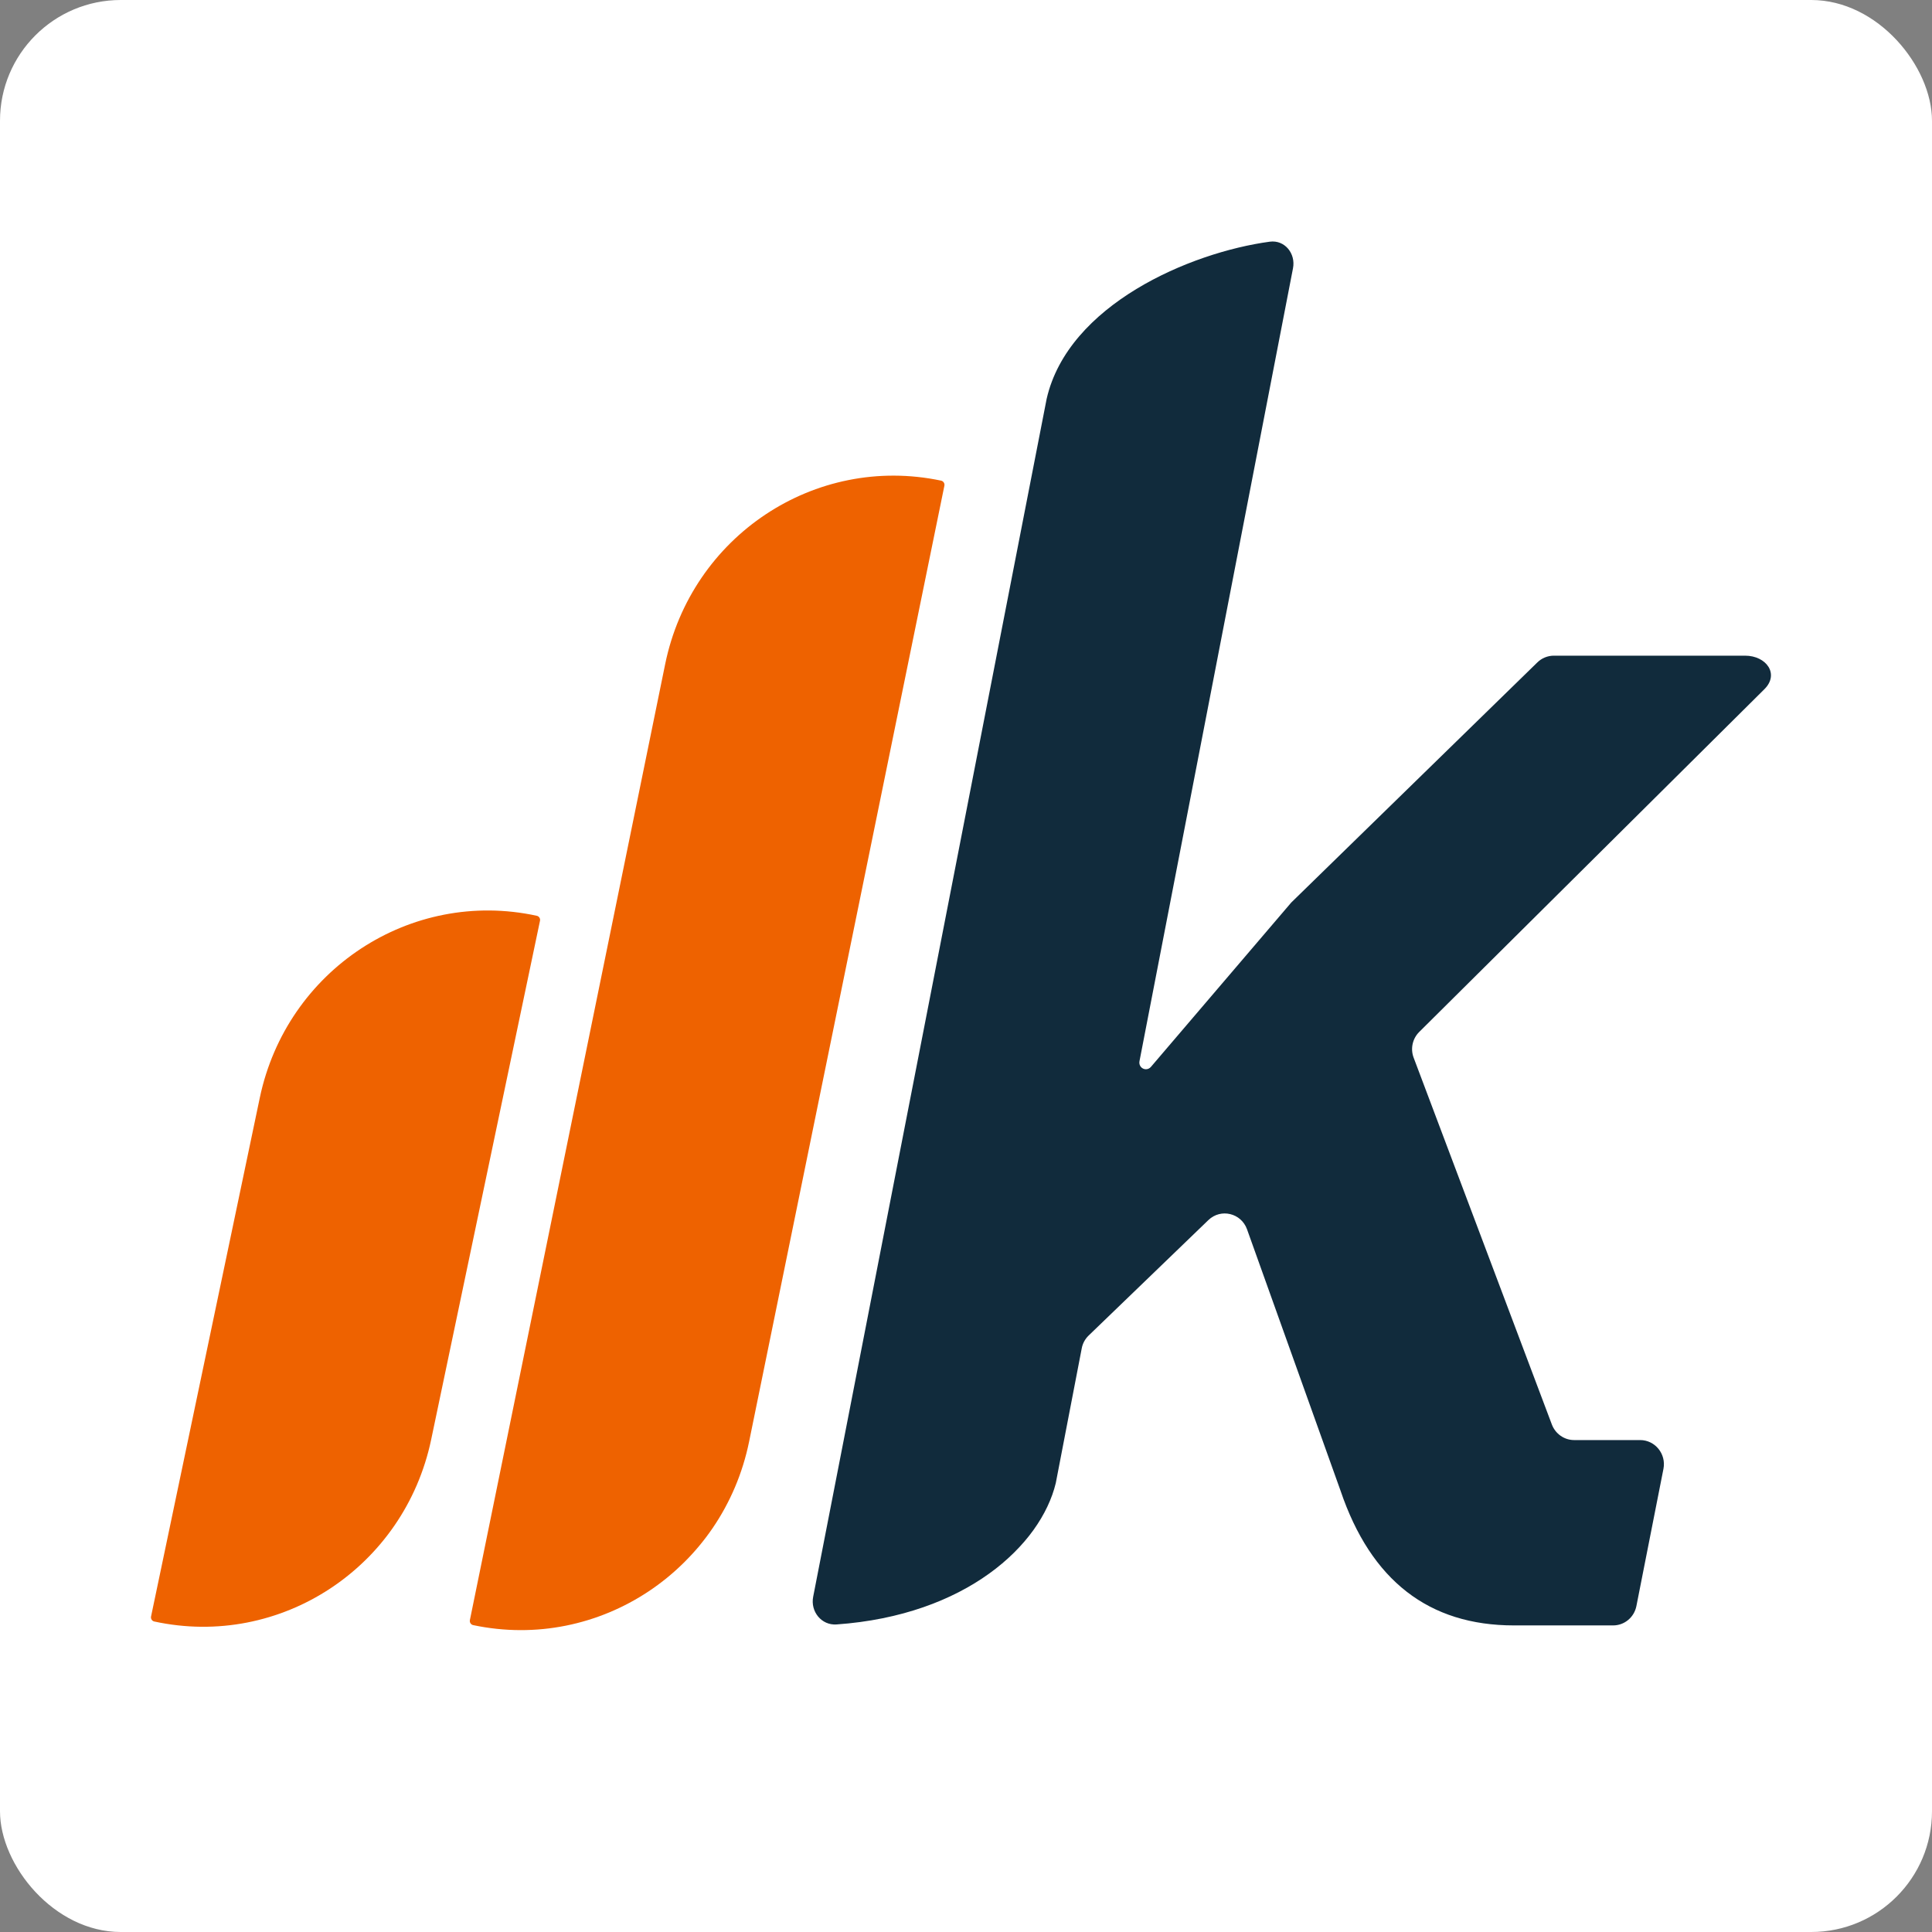
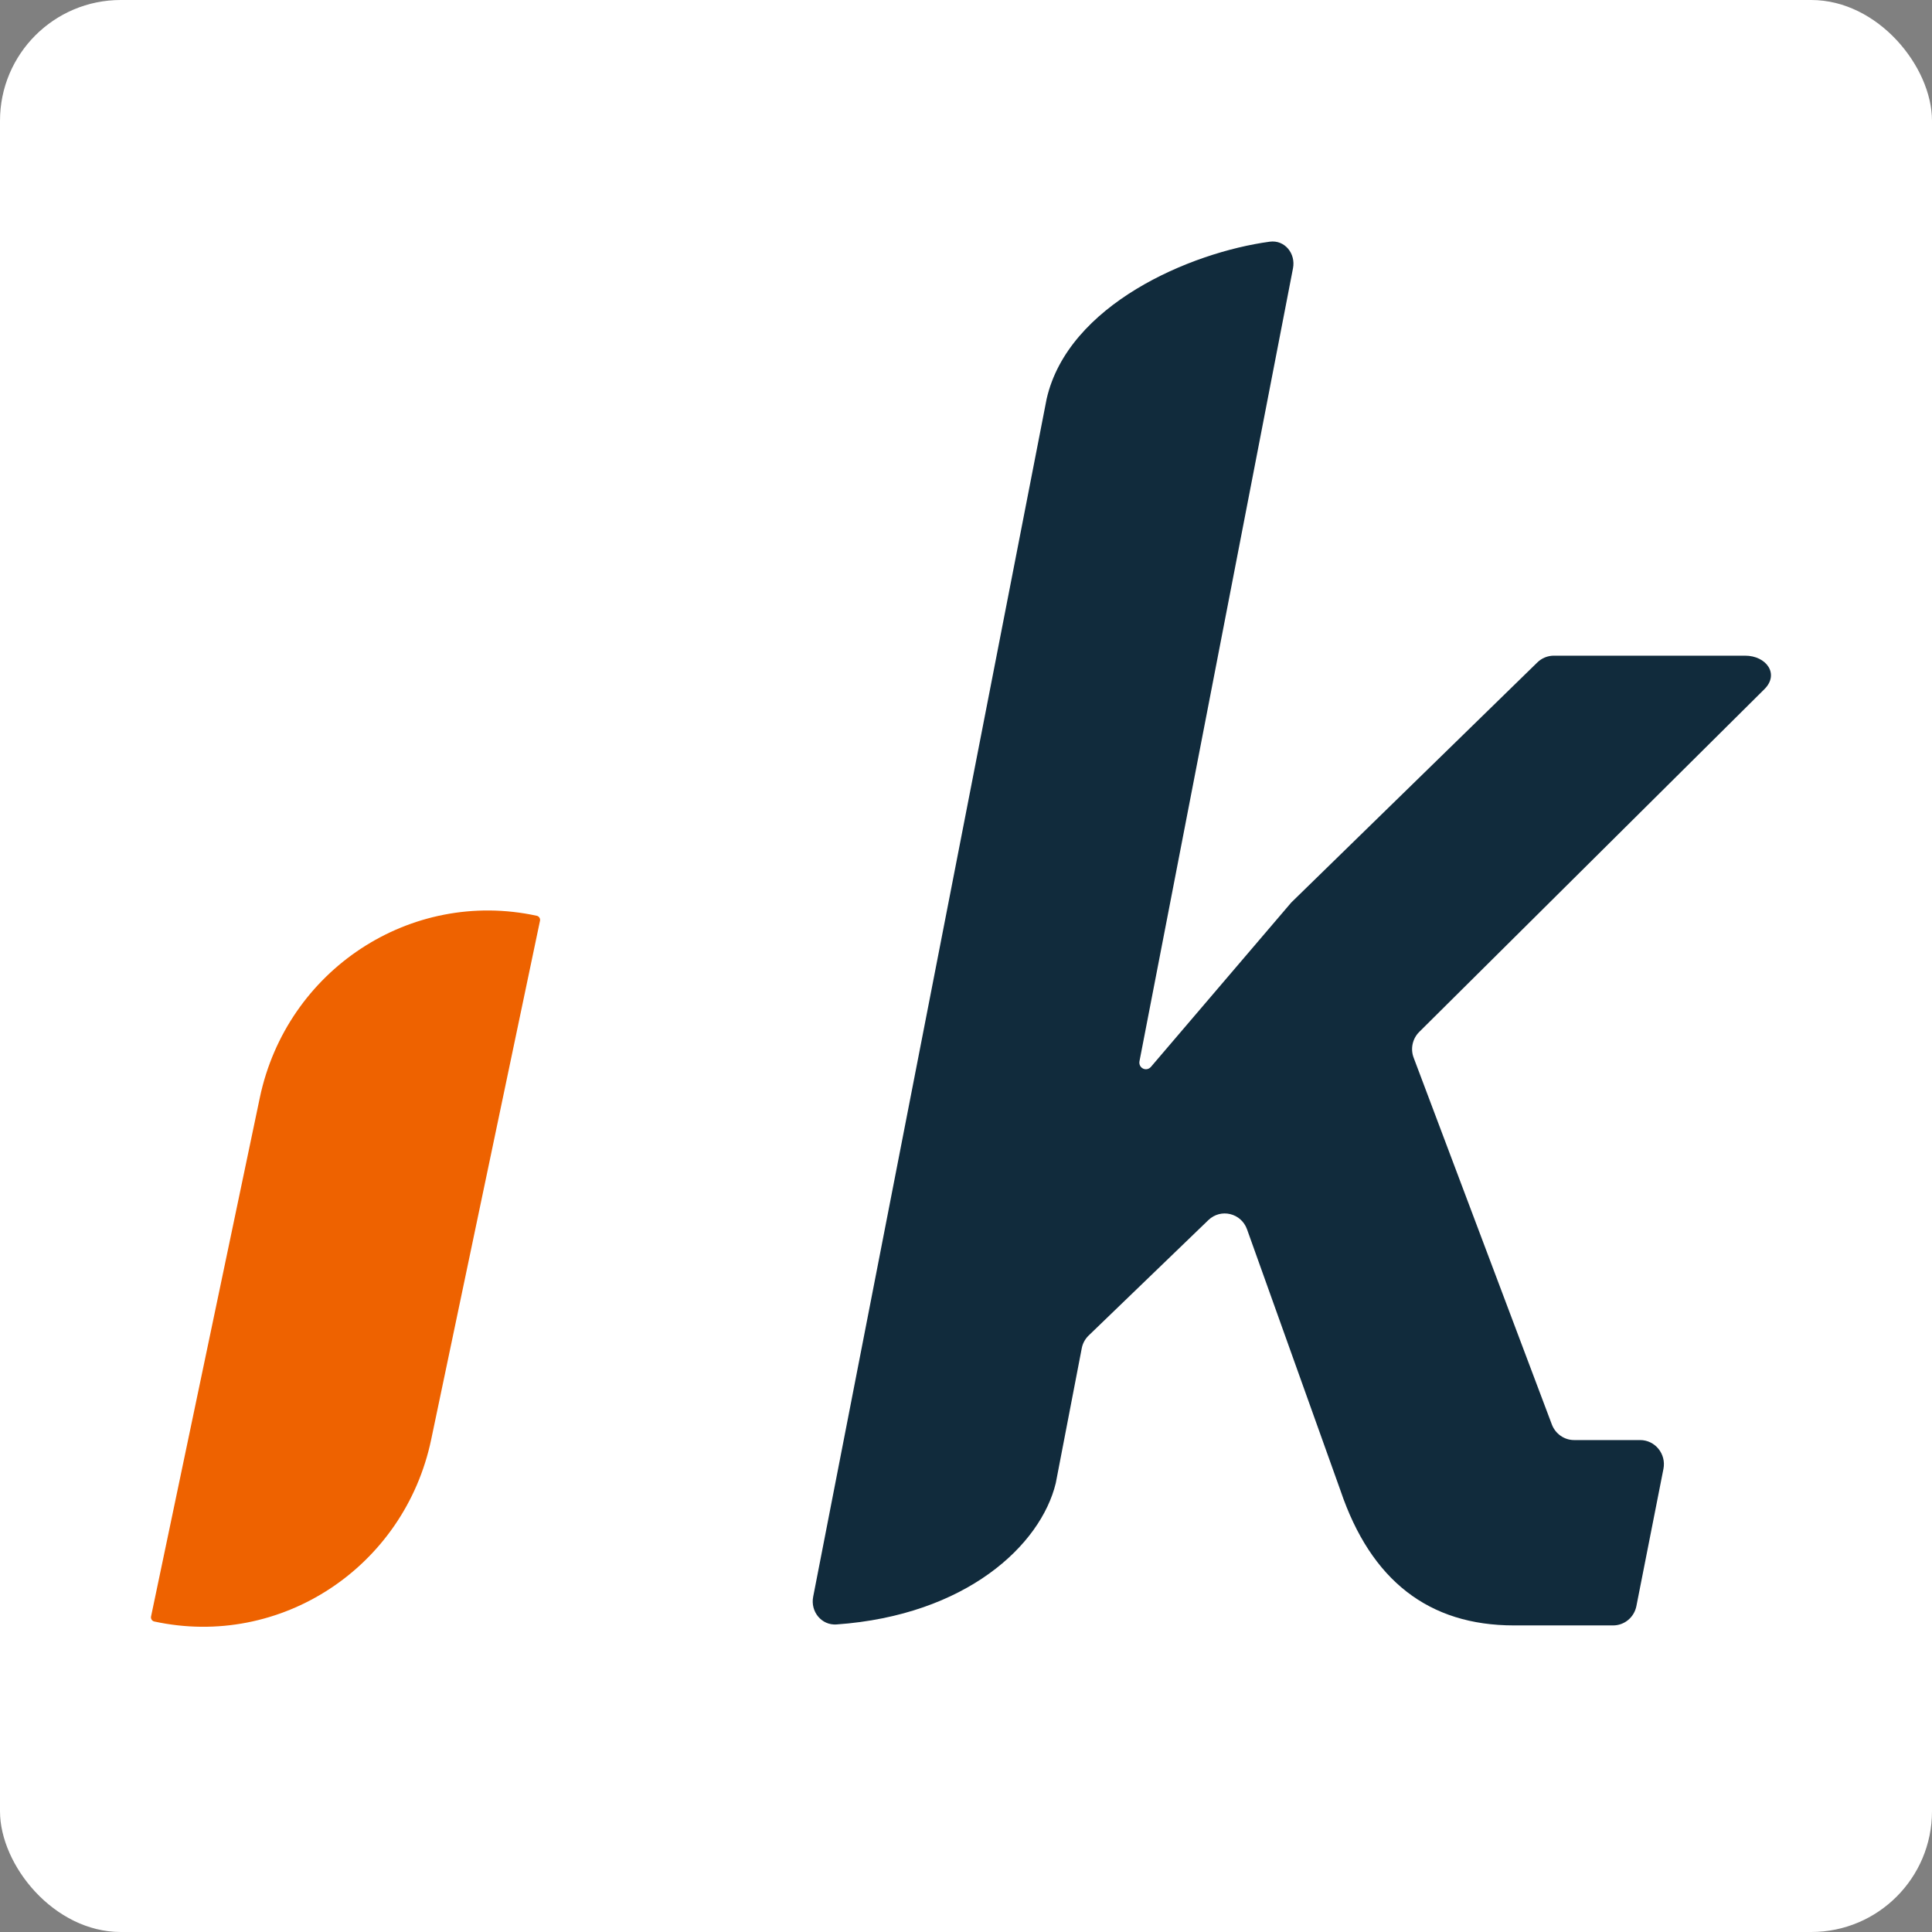
<svg xmlns="http://www.w3.org/2000/svg" width="32" height="32" viewBox="0 0 32 32" fill="none">
  <rect x="0" y="0" width="32" height="32" fill="#808080" stroke="none" />
  <rect width="32" height="32" rx="2" fill="white" />
  <path d="M18.873 17.579L21.416 4.444C21.464 4.198 21.278 3.97 21.032 4.003C19.707 4.182 17.692 5.049 17.336 6.605L13.469 26.446C13.42 26.693 13.607 26.923 13.855 26.906C16.002 26.754 17.238 25.594 17.487 24.565L17.917 22.333C17.932 22.251 17.973 22.177 18.032 22.12L20.014 20.209C20.22 20.01 20.558 20.091 20.655 20.362L22.203 24.689C22.707 26.178 23.665 26.922 25.076 26.922H26.718C26.906 26.922 27.067 26.788 27.104 26.601L27.552 24.329C27.6 24.082 27.414 23.852 27.165 23.852H26.072C25.909 23.852 25.763 23.749 25.704 23.595L23.415 17.52C23.358 17.372 23.395 17.203 23.507 17.092L29.224 11.415C29.476 11.165 29.257 10.86 28.904 10.86H25.737C25.634 10.86 25.534 10.901 25.461 10.974L21.387 14.949L19.062 17.672C19.041 17.696 19.011 17.71 18.98 17.71C18.911 17.71 18.86 17.647 18.873 17.579Z" fill="#112B3C" />
-   <path d="M11.017 11.002C11.45 8.881 13.496 7.52 15.588 7.961C15.625 7.969 15.65 8.006 15.642 8.045L12.408 23.876C11.975 25.997 9.928 27.358 7.837 26.917C7.799 26.909 7.775 26.871 7.783 26.833L11.017 11.002Z" fill="#EE6200" />
  <path d="M4.303 18.183C4.748 16.065 6.801 14.715 8.89 15.168C8.928 15.176 8.952 15.213 8.944 15.251L7.142 23.842C6.698 25.96 4.644 27.31 2.555 26.857C2.518 26.849 2.494 26.812 2.502 26.774L4.303 18.183Z" fill="#EE6200" />
</svg>